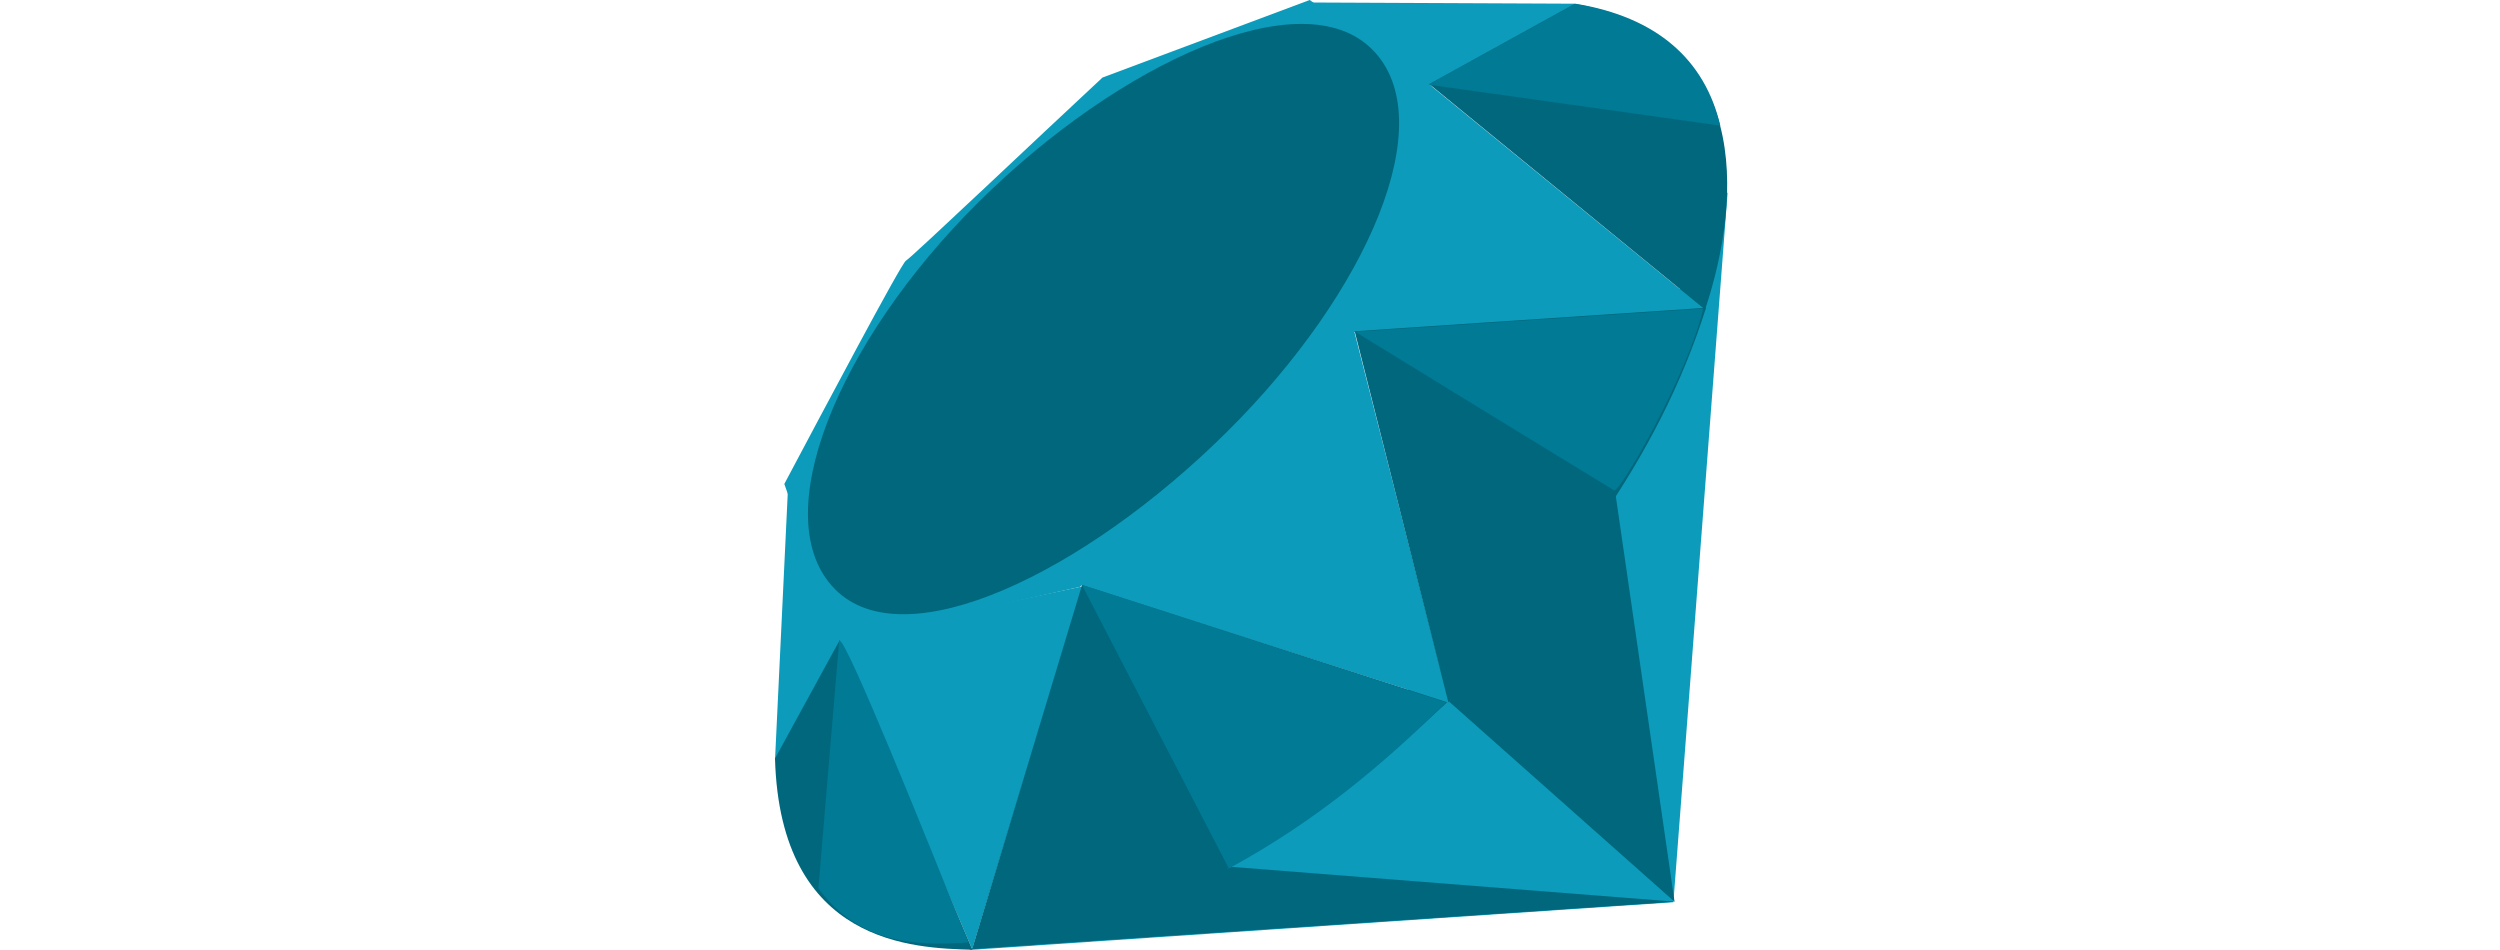
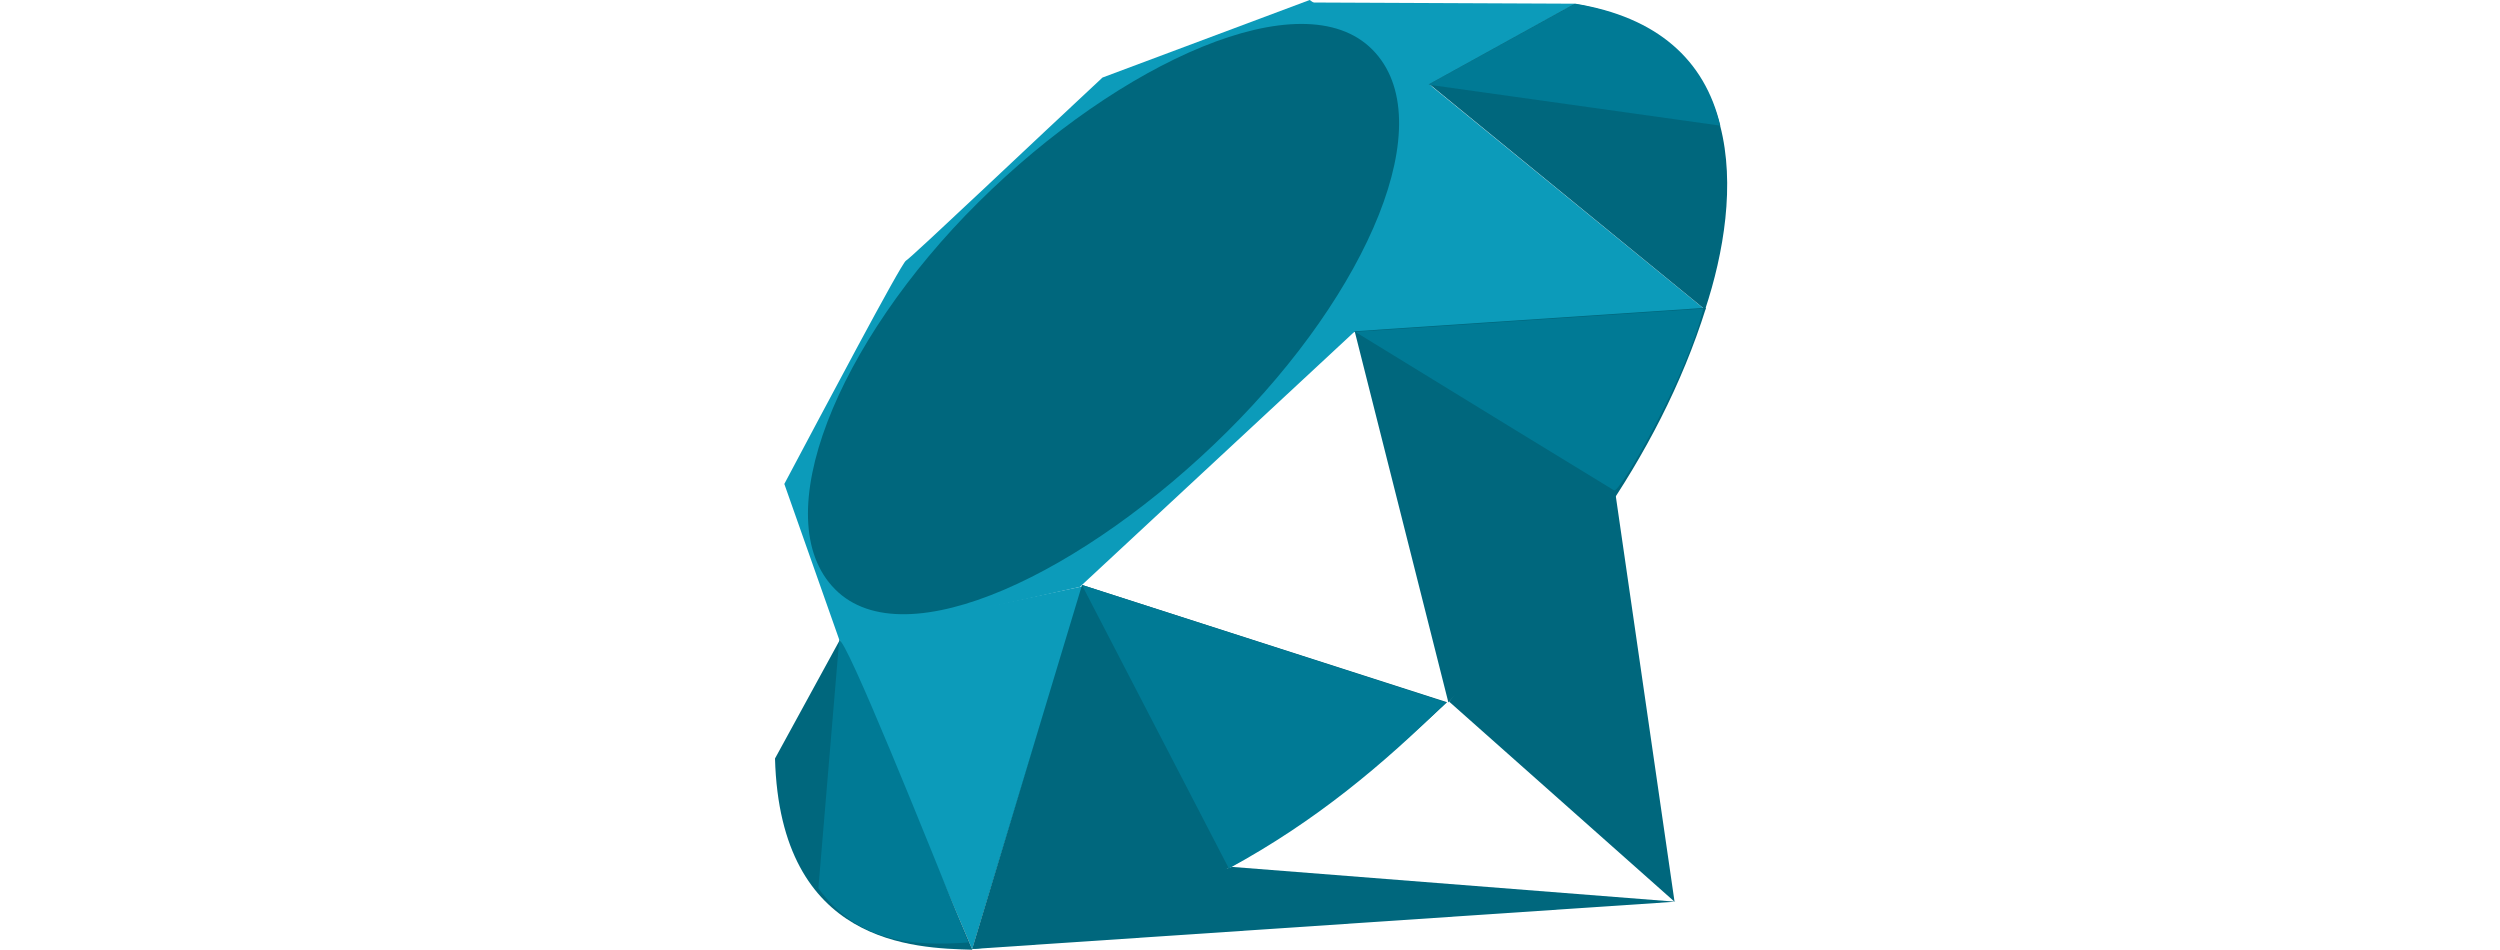
<svg xmlns="http://www.w3.org/2000/svg" width="100" height="38" viewBox="0 0 100 38" fill="none">
  <g clip-path="url(#clip0_5537:16269)">
-     <path fill-rule="evenodd" clip-rule="evenodd" d="M60.522 25.081L38.766 38L66.936 36.089L69.106 7.684L60.522 25.081Z" fill="#0C9BBA" />
    <path fill-rule="evenodd" clip-rule="evenodd" d="M66.982 36.069L64.561 19.357L57.966 28.066L66.982 36.069Z" fill="#00677D" />
    <path fill-rule="evenodd" clip-rule="evenodd" d="M67.015 36.068L49.277 34.676L38.86 37.963L67.015 36.068Z" fill="#00677D" />
    <path fill-rule="evenodd" clip-rule="evenodd" d="M38.886 37.968L43.317 23.451L33.566 25.536L38.886 37.968Z" fill="#0C9BBA" />
-     <path fill-rule="evenodd" clip-rule="evenodd" d="M57.964 28.113L53.887 12.143L42.218 23.08L57.964 28.113Z" fill="#0C9BBA" />
    <path fill-rule="evenodd" clip-rule="evenodd" d="M68.18 12.368L57.151 3.359L54.079 13.289L68.18 12.368Z" fill="#0C9BBA" />
    <path fill-rule="evenodd" clip-rule="evenodd" d="M63.022 0.148L56.535 3.733L52.442 0.1L63.022 0.148Z" fill="#0C9BBA" />
-     <path fill-rule="evenodd" clip-rule="evenodd" d="M31 30.406L33.718 25.449L31.519 19.545L31 30.406Z" fill="#0C9BBA" />
    <path fill-rule="evenodd" clip-rule="evenodd" d="M31.373 19.358L33.585 25.631L43.195 23.475L54.168 13.278L57.264 3.443L52.388 0L44.099 3.102C41.487 5.531 36.42 10.338 36.237 10.428C36.056 10.52 32.891 16.504 31.373 19.358Z" fill="#0C9BBA" />
    <path fill-rule="evenodd" clip-rule="evenodd" d="M39.139 8.087C44.799 2.475 52.096 -0.841 54.896 1.985C57.695 4.81 54.727 11.676 49.067 17.286C43.407 22.896 36.2 26.395 33.402 23.57C30.602 20.746 33.479 13.697 39.139 8.087Z" fill="#00677D" />
    <path fill-rule="evenodd" clip-rule="evenodd" d="M38.885 37.962L43.282 23.398L57.883 28.089C52.604 33.04 46.732 37.225 38.885 37.962Z" fill="#00677D" />
    <path fill-rule="evenodd" clip-rule="evenodd" d="M54.187 13.249L57.935 28.097C62.346 23.46 66.304 18.475 68.242 12.309L54.187 13.249Z" fill="#00677D" />
    <path fill-rule="evenodd" clip-rule="evenodd" d="M68.204 12.384C69.704 7.857 70.05 1.362 62.976 0.156L57.171 3.362L68.204 12.384Z" fill="#00677D" />
    <path fill-rule="evenodd" clip-rule="evenodd" d="M31 30.34C31.208 37.813 36.599 37.924 38.895 37.989L33.591 25.602L31 30.34Z" fill="#00677D" />
    <path fill-rule="evenodd" clip-rule="evenodd" d="M54.208 13.273C57.597 15.356 64.427 19.539 64.565 19.616C64.78 19.737 67.51 15.013 68.129 12.344L54.208 13.273Z" fill="#007A95" />
    <path fill-rule="evenodd" clip-rule="evenodd" d="M43.276 23.398L49.154 34.738C52.629 32.853 55.351 30.557 57.843 28.097L43.276 23.398Z" fill="#007A95" />
    <path fill-rule="evenodd" clip-rule="evenodd" d="M33.568 25.616L32.735 35.532C34.306 37.678 36.468 37.865 38.736 37.698C37.095 33.615 33.818 25.45 33.568 25.616Z" fill="#007A95" />
    <path fill-rule="evenodd" clip-rule="evenodd" d="M57.137 3.387L68.813 5.026C68.19 2.385 66.277 0.681 63.015 0.148L57.137 3.387Z" fill="#007A95" />
  </g>
  <defs>
    <clipPath id="clip0_5537:16269">
      <rect width="38.106" height="38" fill="white" transform="translate(31)" />
    </clipPath>
  </defs>
</svg>